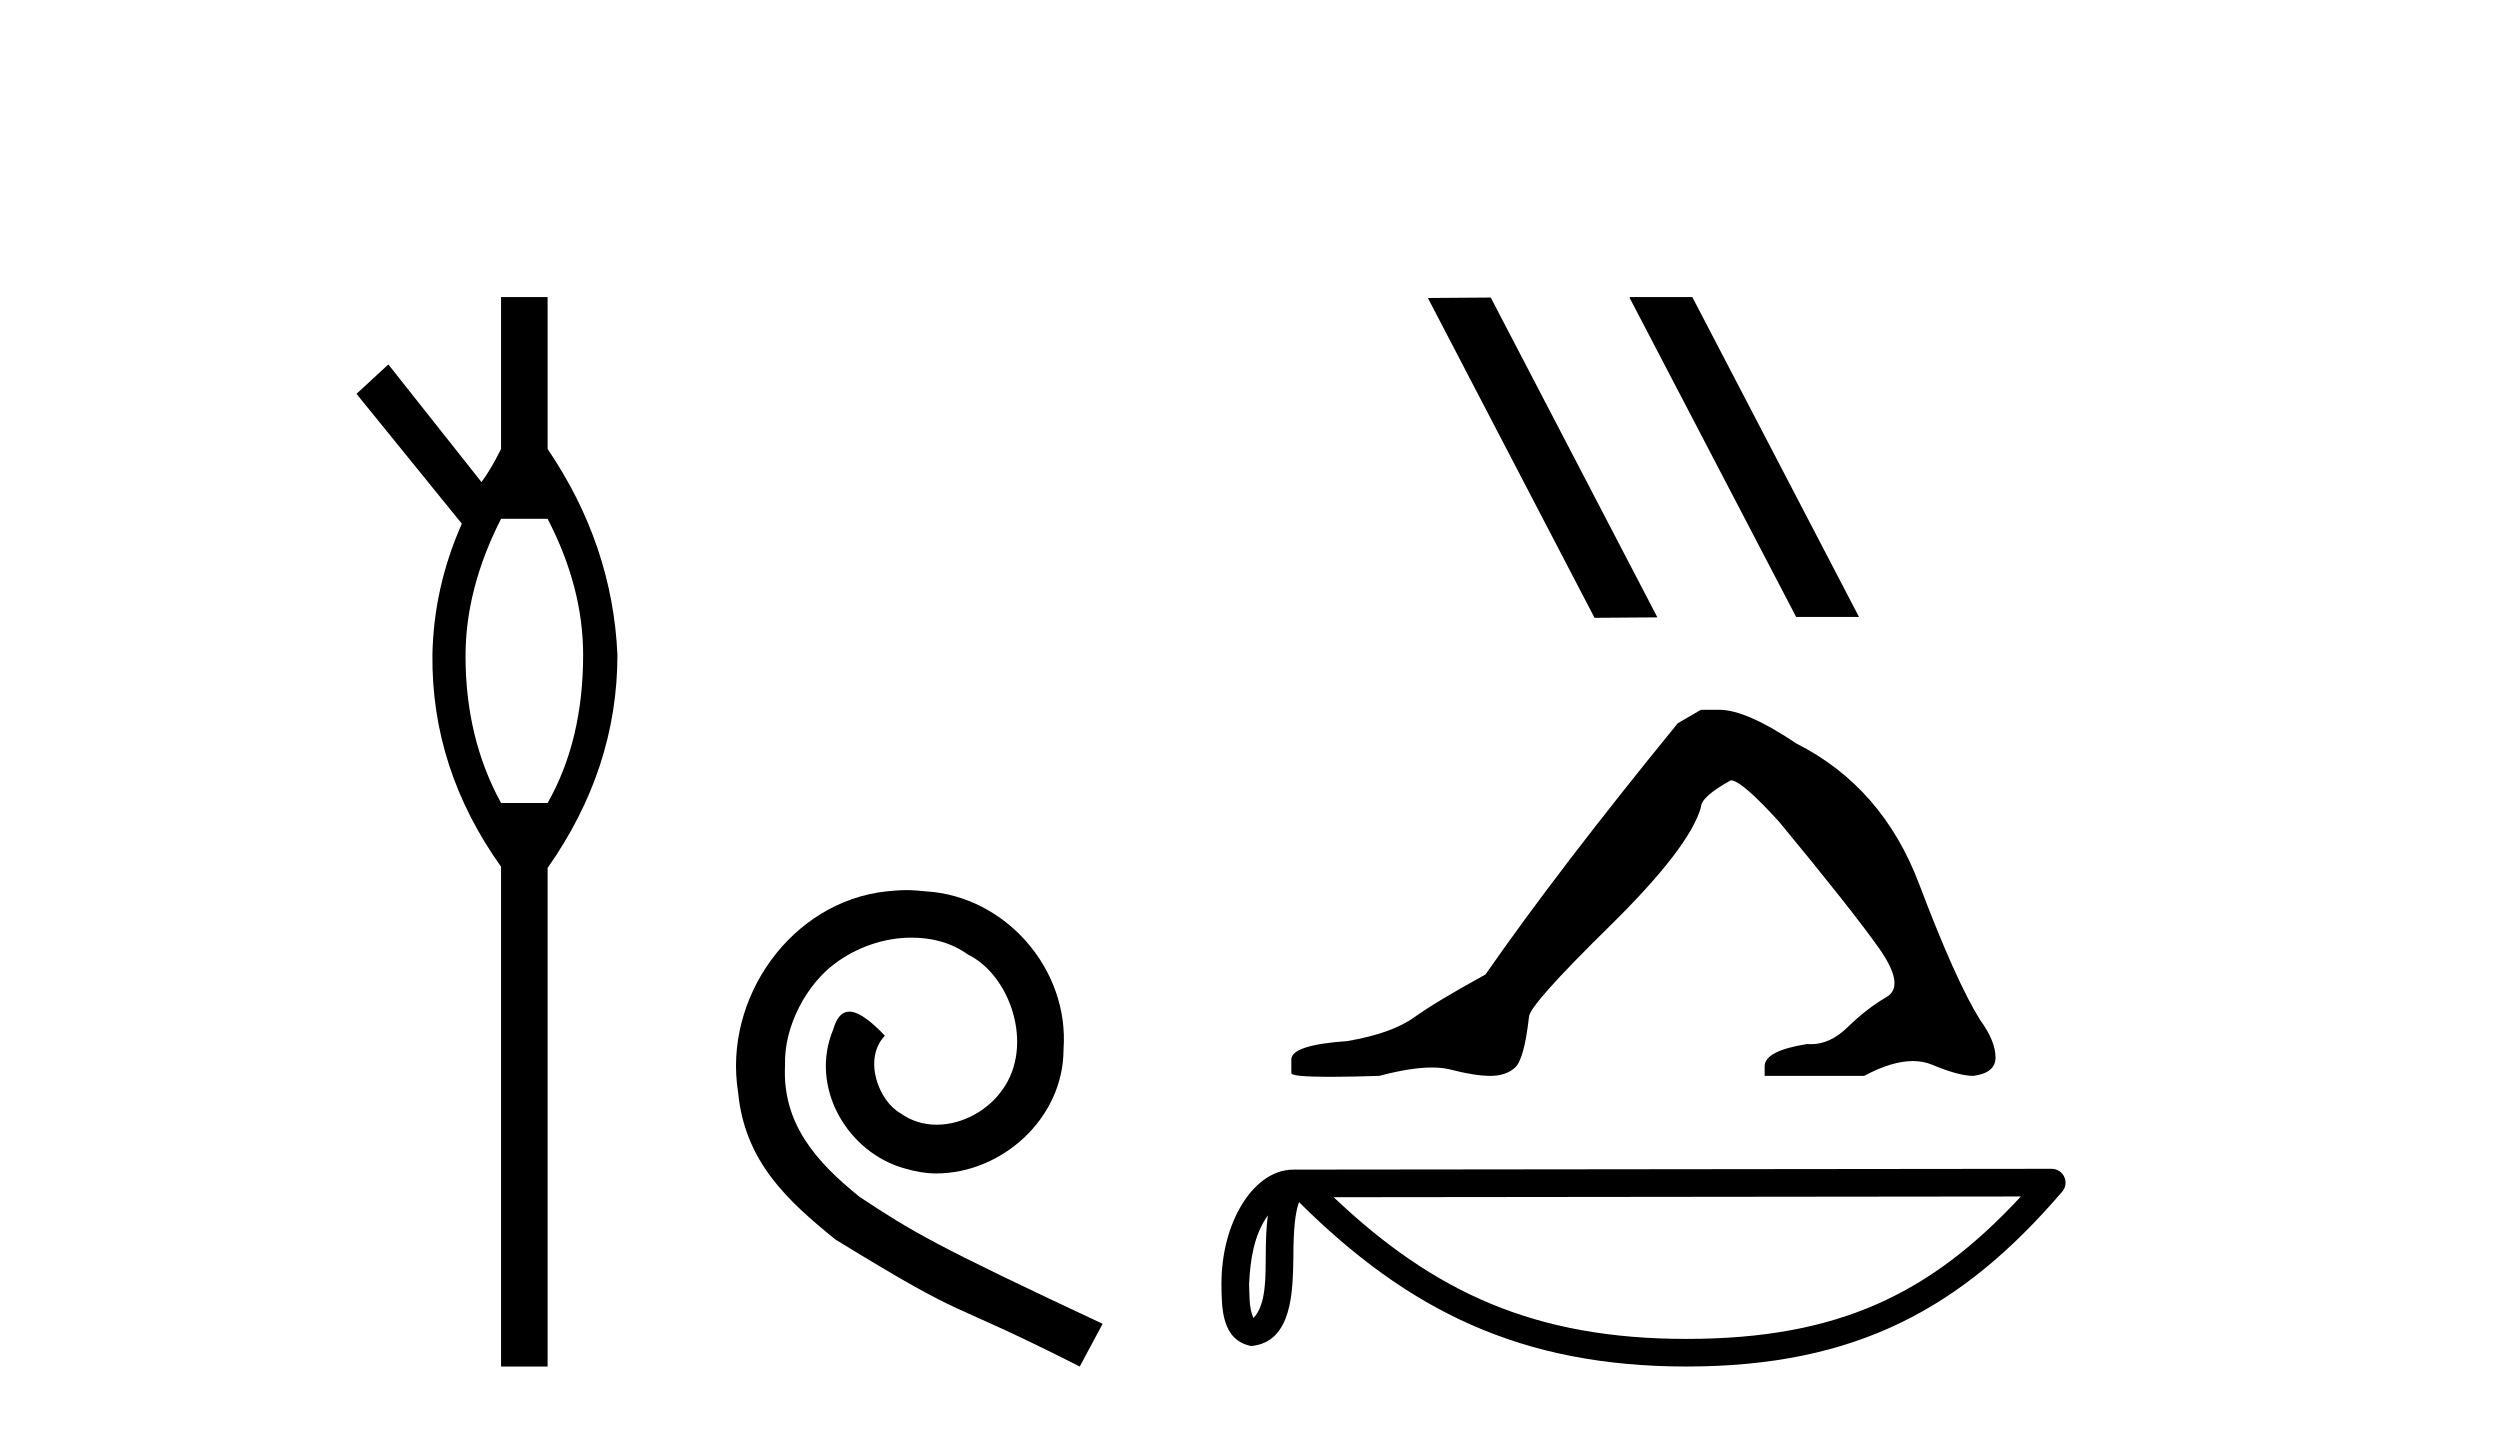
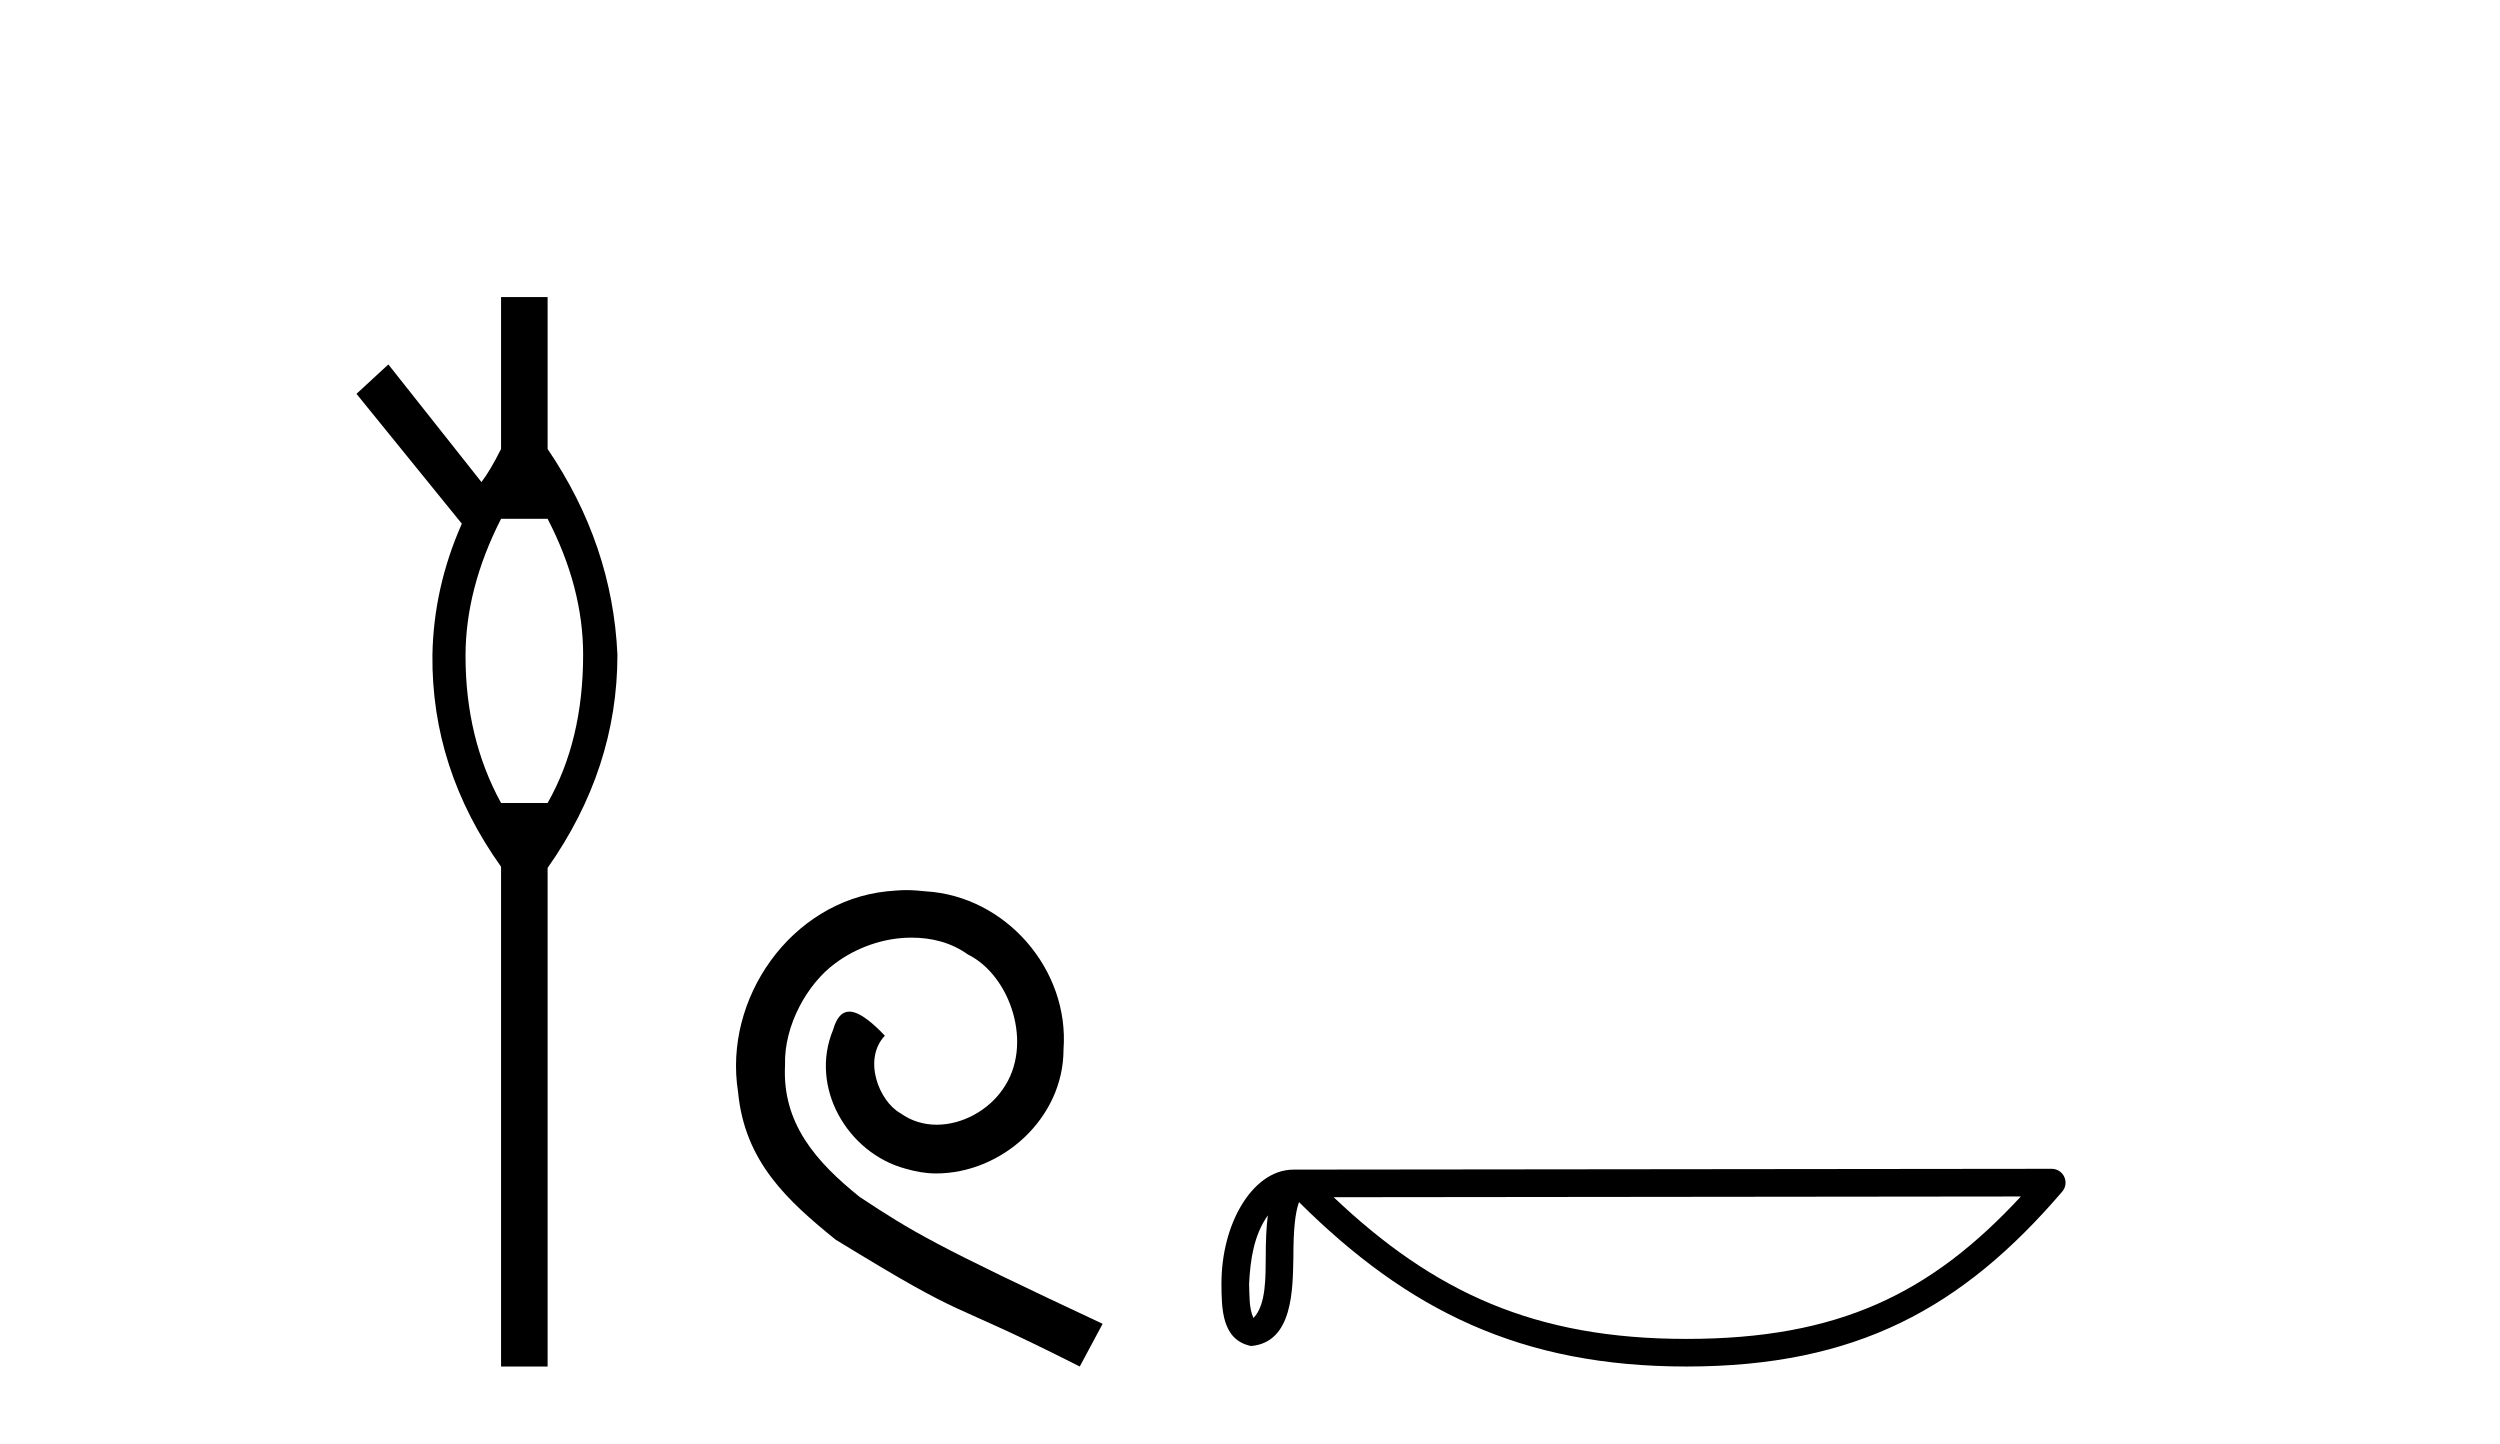
<svg xmlns="http://www.w3.org/2000/svg" width="71.0" height="41.0">
  <path d="M 15.552 14.734 Q 16.561 16.682 16.561 18.596 Q 16.561 21.031 15.552 22.805 L 14.23 22.805 Q 13.221 20.962 13.221 18.631 Q 13.221 16.717 14.23 14.734 ZM 14.23 8.437 L 14.23 12.751 Q 13.916 13.377 13.673 13.69 L 11.029 10.35 L 10.124 11.185 L 13.116 14.873 Q 12.316 16.682 12.281 18.596 Q 12.246 21.831 14.23 24.615 L 14.23 38.809 L 15.552 38.809 L 15.552 24.649 Q 17.535 21.831 17.535 18.596 Q 17.395 15.465 15.552 12.751 L 15.552 8.437 Z" style="fill:#000000;stroke:none" />
  <path d="M 25.745 25.279 C 25.558 25.279 25.37 25.297 25.182 25.314 C 22.466 25.604 20.535 28.354 20.962 31.019 C 21.15 33.001 22.38 34.111 23.73 35.205 C 27.744 37.665 26.617 36.759 30.665 38.809 L 31.315 37.596 C 26.497 35.341 25.916 34.983 24.413 33.992 C 23.183 33.001 22.209 31.908 22.295 30.251 C 22.261 29.106 22.944 27.927 23.713 27.364 C 24.328 26.902 25.113 26.629 25.882 26.629 C 26.463 26.629 27.01 26.766 27.488 27.107 C 28.701 27.705 29.367 29.687 28.479 30.934 C 28.069 31.532 27.334 31.942 26.6 31.942 C 26.241 31.942 25.882 31.839 25.575 31.617 C 24.96 31.276 24.498 30.08 25.13 29.414 C 24.84 29.106 24.43 28.73 24.123 28.73 C 23.918 28.73 23.764 28.884 23.661 29.243 C 22.978 30.883 24.071 32.745 25.711 33.189 C 26.002 33.274 26.292 33.326 26.583 33.326 C 28.462 33.326 30.204 31.754 30.204 29.807 C 30.375 27.534 28.564 25.45 26.292 25.314 C 26.121 25.297 25.933 25.279 25.745 25.279 Z" style="fill:#000000;stroke:none" />
-   <path d="M 46.303 8.437 L 46.277 8.45 L 51.01 17.52 L 52.795 17.52 L 48.062 8.437 ZM 42.337 8.45 L 40.552 8.463 L 45.285 17.546 L 47.07 17.533 L 42.337 8.45 Z" style="fill:#000000;stroke:none" />
-   <path d="M 48.306 20.158 L 47.647 20.542 Q 44.246 24.712 42.188 27.675 Q 40.789 28.443 40.158 28.895 Q 39.527 29.348 38.266 29.567 Q 36.674 29.677 36.674 30.089 L 36.674 30.116 L 36.674 30.473 Q 36.656 30.582 37.772 30.582 Q 38.33 30.582 39.171 30.555 Q 40.067 30.317 40.67 30.317 Q 40.972 30.317 41.201 30.377 Q 41.887 30.555 42.325 30.555 Q 42.764 30.555 43.025 30.322 Q 43.286 30.089 43.423 28.882 Q 43.423 28.553 45.7 26.317 Q 47.977 24.081 48.306 22.929 Q 48.306 22.627 49.156 22.161 Q 49.458 22.161 50.528 23.34 Q 52.613 25.864 53.367 26.934 Q 54.121 28.004 53.573 28.319 Q 53.024 28.635 52.475 29.17 Q 51.978 29.655 51.435 29.655 Q 51.379 29.655 51.323 29.65 Q 50.116 29.842 50.116 30.281 L 50.116 30.555 L 52.942 30.555 Q 53.728 30.134 54.326 30.134 Q 54.624 30.134 54.876 30.24 Q 55.63 30.555 56.042 30.555 Q 56.673 30.473 56.673 30.034 Q 56.673 29.567 56.234 28.964 Q 55.548 27.867 54.505 25.11 Q 53.463 22.353 51.021 21.118 Q 49.595 20.158 48.827 20.158 Z" style="fill:#000000;stroke:none" />
  <path d="M 36.007 34.516 C 35.963 34.848 35.947 35.238 35.947 35.713 C 35.939 36.196 35.972 37.058 35.597 37.431 C 35.465 37.131 35.489 36.785 35.474 36.465 C 35.508 35.788 35.605 35.085 36.007 34.516 ZM 57.393 33.98 C 54.84 36.736 52.222 38.025 47.895 38.025 C 43.586 38.025 40.727 36.704 37.876 34.001 L 57.393 33.98 ZM 58.269 33.194 C 58.269 33.194 58.269 33.194 58.269 33.194 L 36.74 33.217 C 36.114 33.217 35.597 33.655 35.248 34.245 C 34.899 34.834 34.689 35.61 34.689 36.465 C 34.695 37.161 34.694 38.055 35.531 38.227 C 36.72 38.122 36.713 36.62 36.732 35.713 C 36.732 34.899 36.785 34.435 36.892 34.14 C 39.987 37.217 43.196 38.809 47.895 38.809 C 52.722 38.809 55.732 37.151 58.567 33.842 C 58.667 33.726 58.69 33.562 58.625 33.422 C 58.561 33.283 58.422 33.194 58.269 33.194 Z" style="fill:#000000;stroke:none" />
</svg>